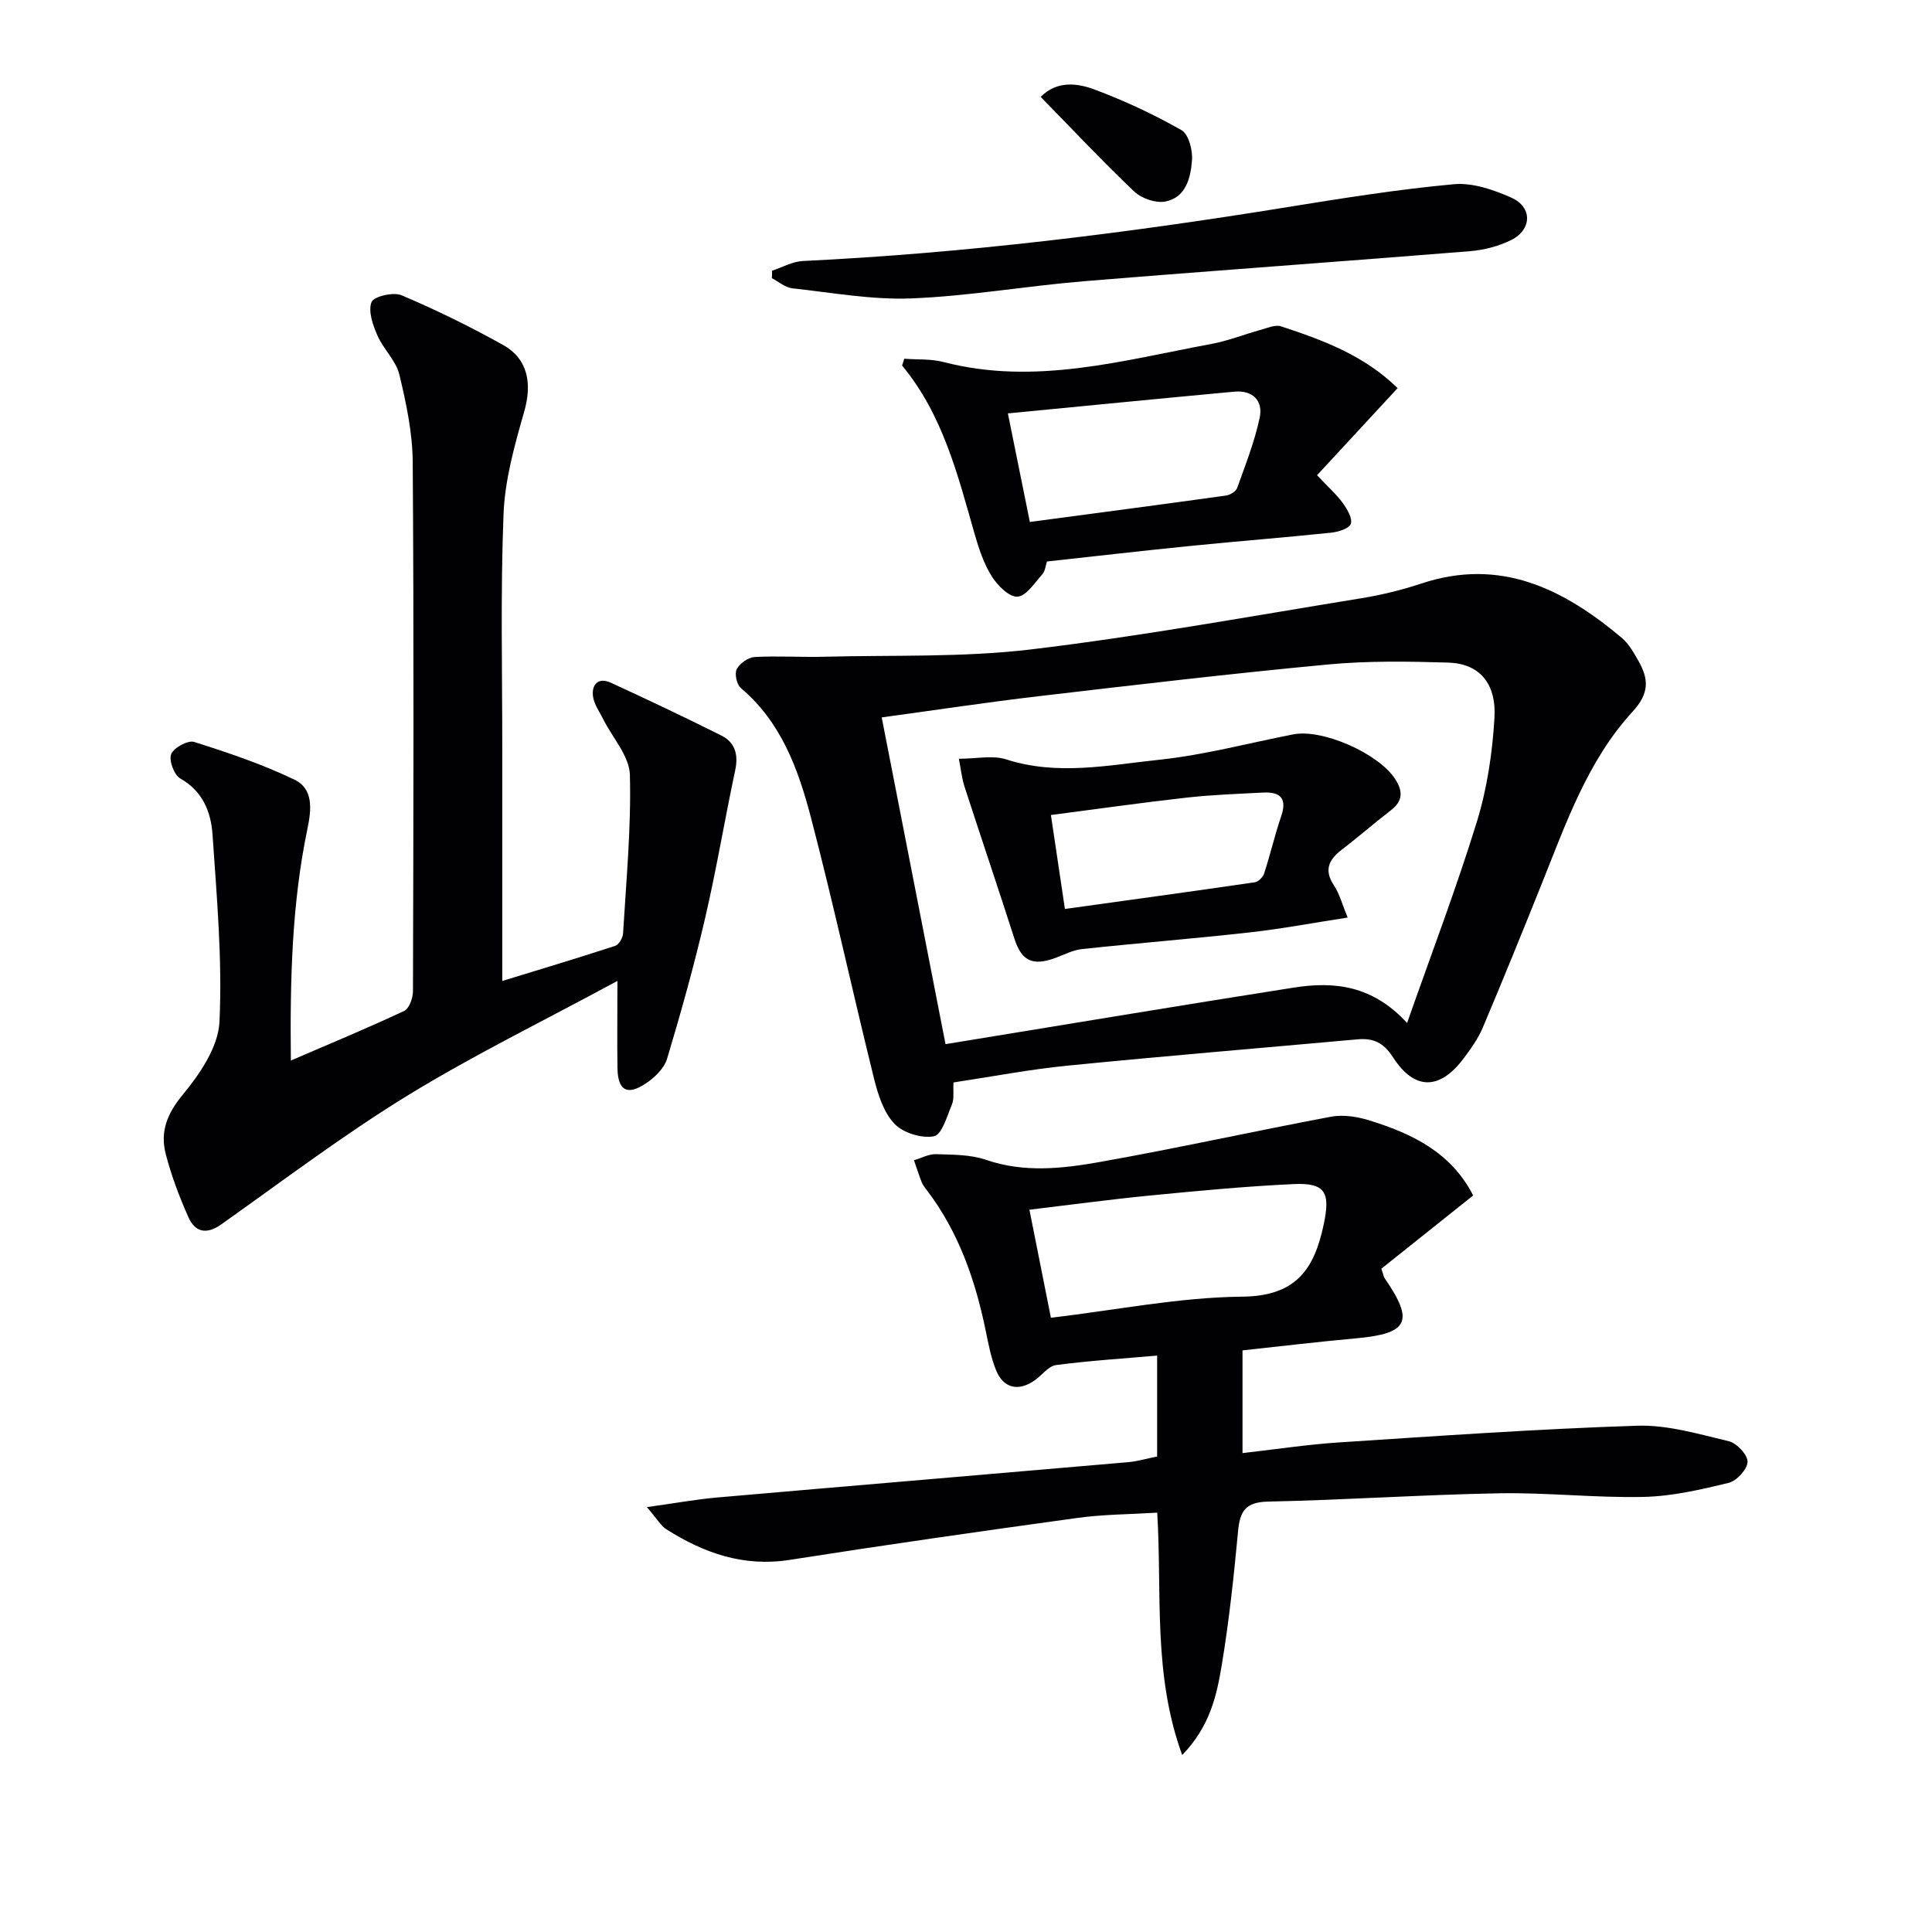
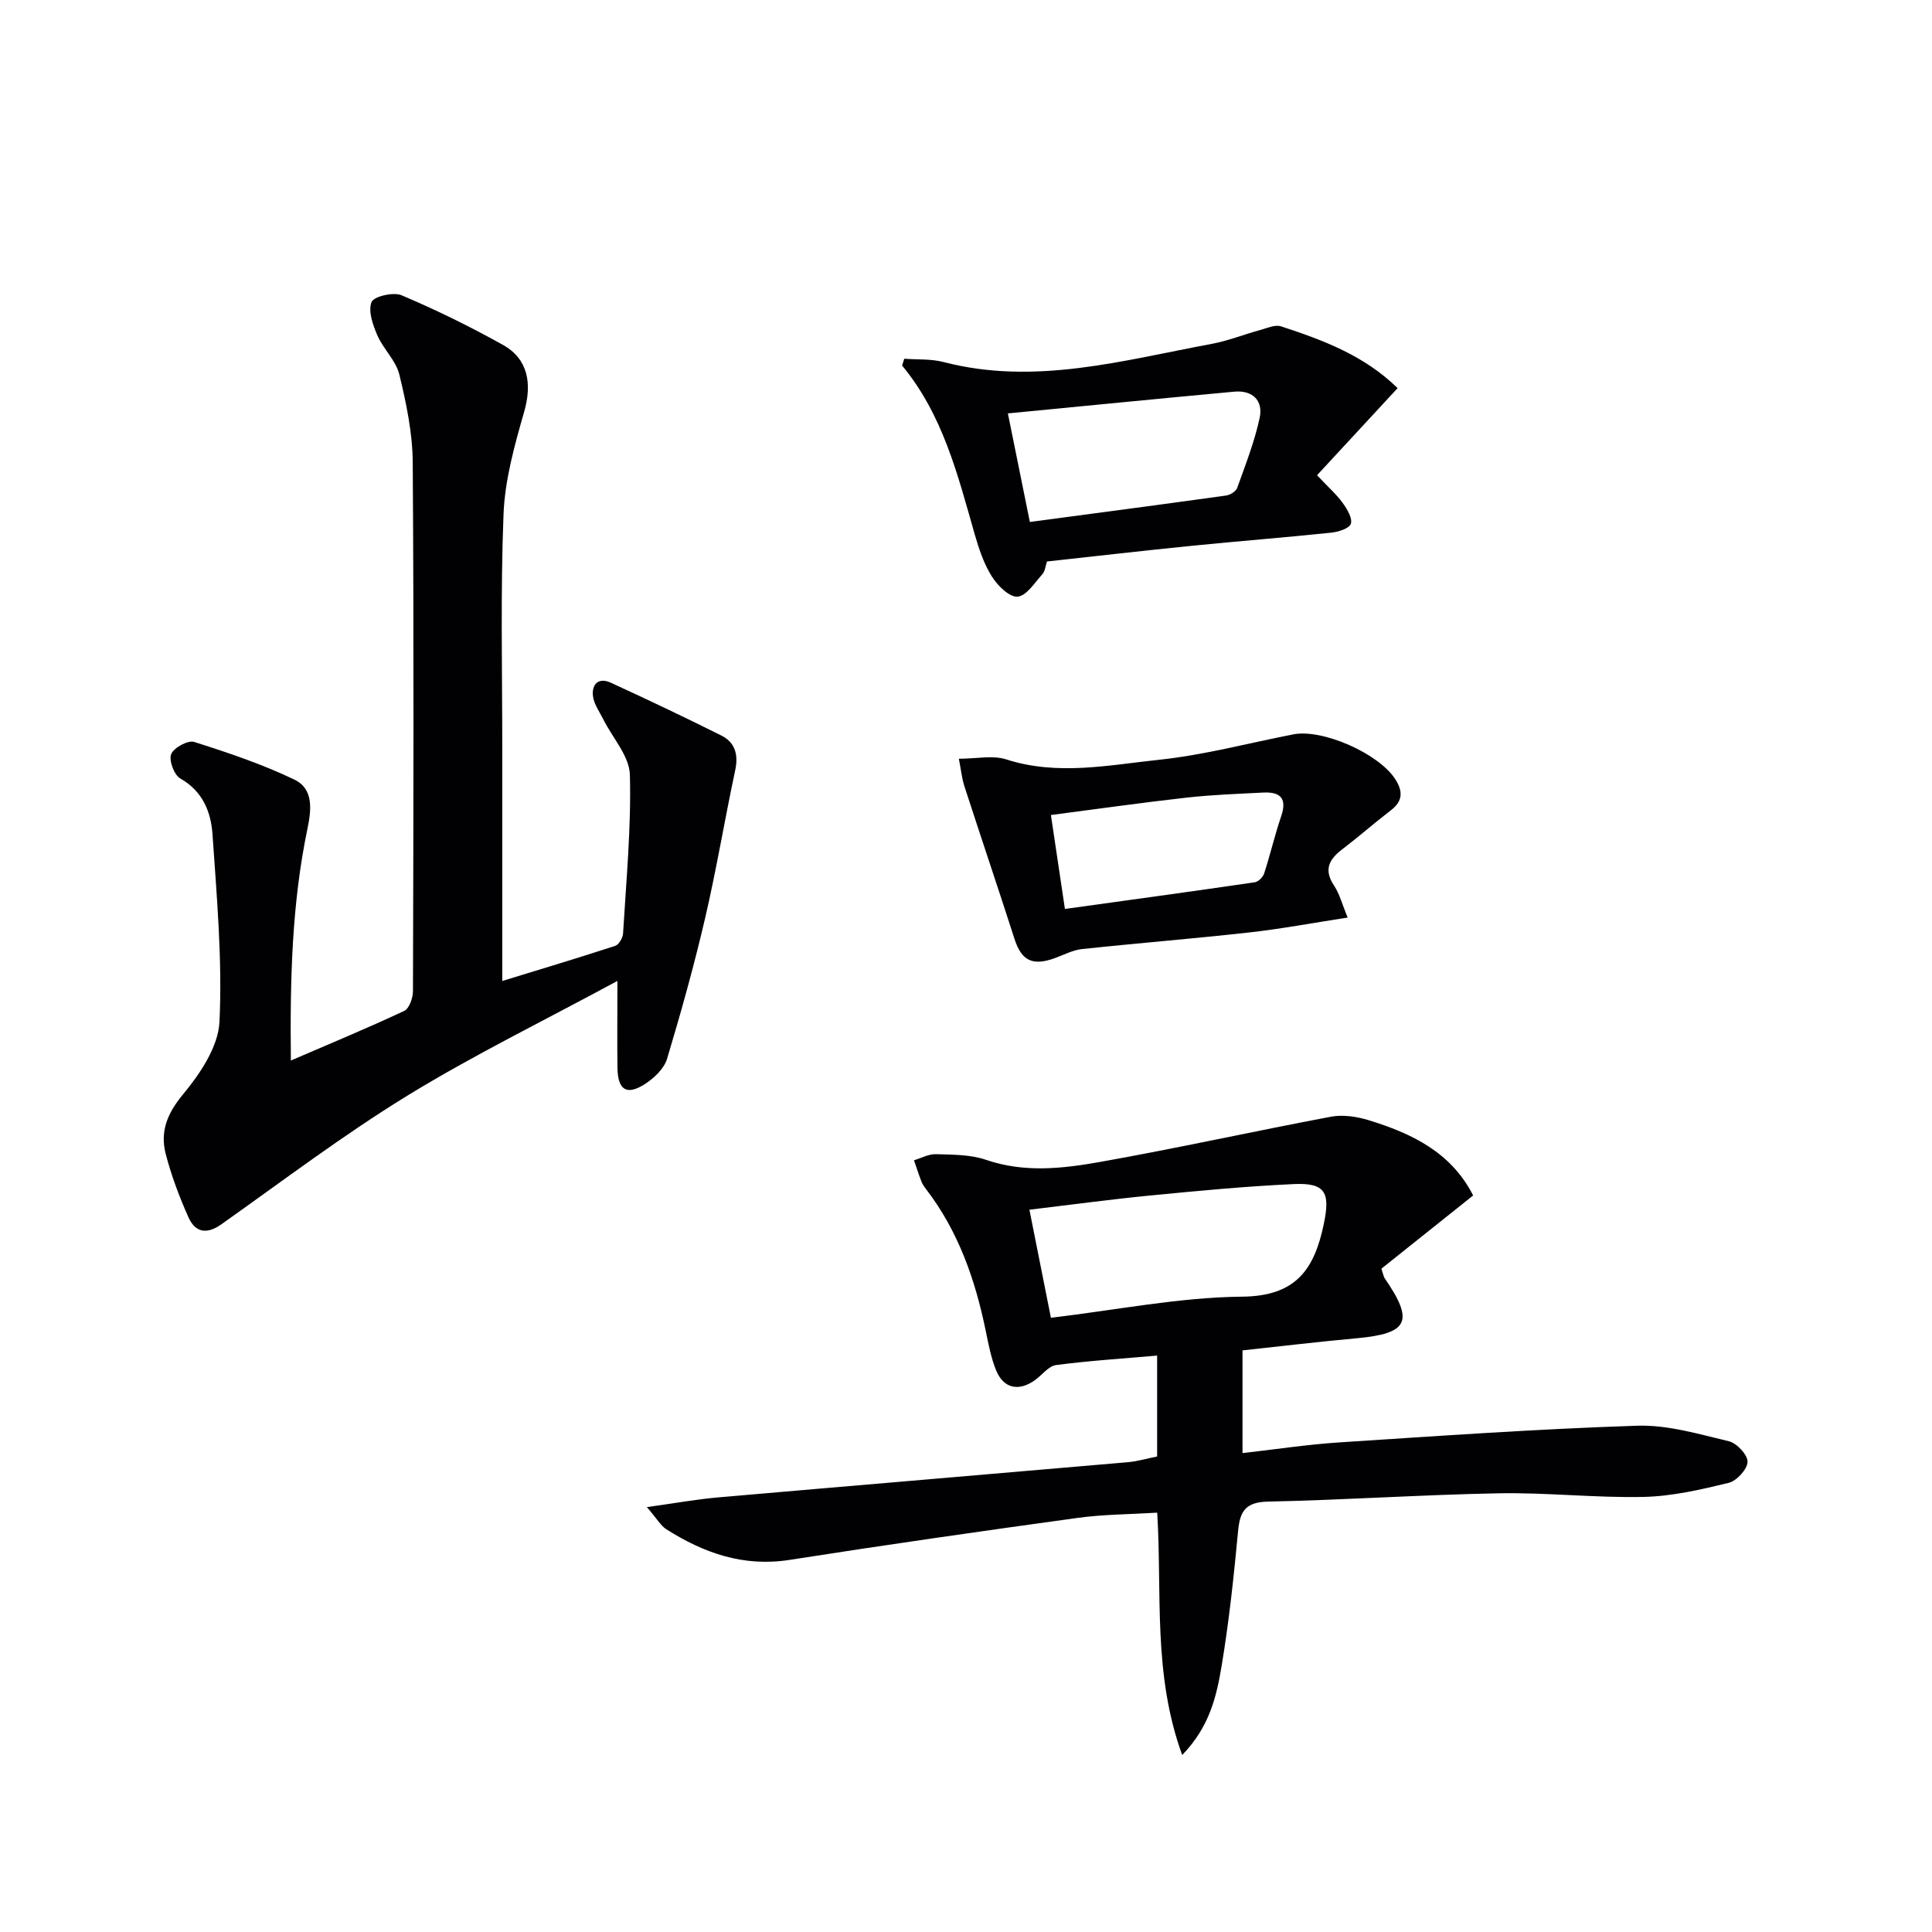
<svg xmlns="http://www.w3.org/2000/svg" enable-background="new 0 0 400 400" viewBox="0 0 400 400">
  <g fill="#010104">
    <path d="m127.83 203.09c-15.3 8.28-29.81 15.36-43.5 23.76-13.28 8.15-25.76 17.61-38.5 26.63-3.09 2.19-5.43 1.65-6.82-1.47-1.89-4.23-3.54-8.62-4.7-13.1-1.18-4.57.26-8.31 3.51-12.24 3.56-4.29 7.37-9.91 7.62-15.11.61-12.88-.56-25.87-1.44-38.78-.32-4.66-2.01-8.96-6.68-11.61-1.27-.72-2.39-3.74-1.88-5.03.52-1.33 3.47-2.94 4.76-2.53 7.04 2.23 14.11 4.61 20.75 7.8 4.02 1.93 3.52 6.26 2.69 10.24-3.19 15.36-3.61 30.91-3.42 47.92 8.45-3.64 16.05-6.79 23.48-10.28 1.04-.49 1.8-2.7 1.8-4.11.1-36.5.2-72.99-.05-109.49-.04-6.07-1.34-12.21-2.77-18.14-.7-2.9-3.32-5.28-4.55-8.12-.94-2.15-1.94-5.01-1.21-6.89.46-1.17 4.53-2.13 6.22-1.41 7.17 3.04 14.21 6.49 21.01 10.29 5.21 2.91 6.03 8.04 4.38 13.81-1.99 6.93-4 14.1-4.28 21.23-.64 16.31-.25 32.65-.26 48.99-.01 15.96 0 31.92 0 47.65 7.11-2.18 15.27-4.63 23.38-7.27.76-.25 1.58-1.66 1.63-2.58.65-10.94 1.7-21.91 1.41-32.84-.1-3.86-3.58-7.63-5.49-11.45-.79-1.58-1.94-3.15-2.15-4.81-.3-2.48 1.13-3.98 3.7-2.8 7.68 3.53 15.32 7.15 22.87 10.93 2.84 1.42 3.57 3.93 2.88 7.18-2.17 10.16-3.86 20.42-6.21 30.53-2.28 9.82-5 19.56-7.9 29.22-.6 1.99-2.58 3.9-4.42 5.12-3.87 2.57-5.78 1.43-5.85-3.21-.08-5.51-.01-10.99-.01-18.03z" />
    <path d="m257.25 279.58v21.27c6.86-.78 13.38-1.78 19.94-2.21 20.57-1.34 41.14-2.79 61.73-3.46 6.32-.21 12.77 1.73 19.04 3.22 1.63.39 3.9 2.83 3.85 4.27-.05 1.54-2.26 3.94-3.91 4.34-5.77 1.4-11.7 2.78-17.6 2.91-9.96.22-19.95-.93-29.92-.75-15.96.29-31.9 1.39-47.86 1.72-4.66.1-5.81 2-6.19 6.11-.87 9.26-1.85 18.53-3.37 27.69-1.05 6.3-2.43 12.73-8.2 18.67-6.11-16.79-4.15-33.41-5.17-50.18-5.7.35-11.16.35-16.52 1.09-19.89 2.74-39.76 5.58-59.6 8.69-9.53 1.49-17.73-1.41-25.51-6.34-1.15-.73-1.9-2.12-4.03-4.59 5.79-.8 10.21-1.61 14.66-2 28.31-2.47 56.64-4.84 84.95-7.3 1.96-.17 3.88-.75 6.03-1.18 0-6.7 0-13.29 0-20.89-7.2.63-14.09 1.06-20.92 1.96-1.57.21-2.9 2.07-4.37 3.12-3.37 2.41-6.52 1.74-8.06-2.06-1.05-2.59-1.57-5.41-2.14-8.17-2.16-10.51-5.61-20.46-12.2-29.11-.4-.53-.83-1.08-1.07-1.68-.58-1.48-1.06-3-1.58-4.5 1.52-.45 3.05-1.31 4.55-1.26 3.47.11 7.14.06 10.36 1.17 7.92 2.72 15.86 1.82 23.66.43 15.98-2.84 31.83-6.36 47.78-9.36 2.47-.46 5.32-.03 7.77.72 8.89 2.73 17.08 6.61 21.65 15.59-6.46 5.16-12.87 10.27-19 15.16.45 1.35.49 1.7.67 1.96 6.17 8.96 4.96 11.46-5.83 12.45-7.77.7-15.51 1.63-23.59 2.5zm-39.67-6.75c13.6-1.61 26.59-4.24 39.59-4.37 11.17-.1 14.94-5.67 16.9-15 1.38-6.55.37-8.61-6.2-8.31-9.94.46-19.86 1.4-29.76 2.37-8.21.8-16.38 1.91-24.98 2.94 1.52 7.61 2.93 14.7 4.45 22.37z" />
-     <path d="m197.41 224.11c-.1 1.95.16 3.39-.31 4.52-1.01 2.42-2.09 6.3-3.72 6.62-2.55.49-6.4-.69-8.2-2.59-2.23-2.35-3.4-6.03-4.22-9.34-4.46-18.02-8.39-36.17-13.08-54.12-2.61-9.96-6.15-19.71-14.5-26.75-.85-.72-1.33-2.96-.85-3.9.62-1.2 2.37-2.44 3.7-2.52 4.81-.27 9.65.07 14.48-.06 14.24-.37 28.61.17 42.7-1.51 22.87-2.73 45.57-6.89 68.32-10.58 4.24-.69 8.48-1.72 12.56-3.07 16.36-5.43 29.42 1.11 41.48 11.25 1.47 1.24 2.5 3.09 3.47 4.81 2.11 3.74 2.28 6.65-1.24 10.48-9.37 10.22-13.85 23.31-18.93 35.96-3.96 9.85-7.95 19.7-12.09 29.48-.96 2.26-2.45 4.34-3.94 6.33-4.94 6.6-10.19 6.69-14.63-.22-1.95-3.03-4.07-4.01-7.32-3.72-20.01 1.81-40.04 3.46-60.03 5.45-7.88.77-15.69 2.28-23.65 3.48zm93.91-12.31c5.07-14.44 10.21-27.91 14.45-41.67 2.12-6.89 3.21-14.24 3.64-21.46.43-7.3-3.18-11.29-9.6-11.49-8.31-.25-16.69-.38-24.94.4-19.99 1.88-39.94 4.23-59.89 6.57-10.65 1.25-21.27 2.86-32.43 4.38 4.44 22.73 8.77 44.94 13.21 67.65 24.36-3.97 48.22-7.96 72.11-11.71 8.29-1.3 16.25-.53 23.45 7.33z" />
    <path d="m272.68 98.39c2.41 2.56 4.07 4.01 5.32 5.75.91 1.26 2.06 3.17 1.67 4.31-.33.99-2.63 1.69-4.12 1.84-9.58 1-19.19 1.75-28.77 2.71-9.91.99-19.81 2.14-30.02 3.25-.3.9-.37 1.99-.95 2.63-1.59 1.77-3.31 4.52-5.15 4.65-1.7.13-4.13-2.3-5.31-4.18-1.65-2.62-2.68-5.72-3.55-8.74-3.51-12.28-6.58-24.72-15.03-34.93.15-.47.3-.94.45-1.41 2.71.21 5.52.01 8.11.68 18.94 4.93 37.17-.35 55.52-3.75 3.4-.63 6.68-1.95 10.03-2.87 1.43-.39 3.12-1.17 4.36-.76 8.65 2.84 17.18 5.99 24.12 12.79-5.78 6.25-11.25 12.17-16.68 18.03zm-59.46 9.68c14-1.87 27.31-3.62 40.6-5.47.85-.12 2.06-.85 2.32-1.57 1.72-4.79 3.6-9.57 4.66-14.52.76-3.54-1.43-5.77-5.25-5.42-15.48 1.43-30.95 2.96-46.88 4.5 1.63 8.07 3.04 15.01 4.55 22.48z" />
-     <path d="m159.85 56.05c2.12-.7 4.22-1.91 6.36-2.01 33.71-1.62 67.13-5.77 100.41-11.17 11.42-1.85 22.87-3.67 34.37-4.73 3.88-.36 8.22 1.14 11.91 2.78 4.4 1.95 4.3 6.62-.03 8.78-2.6 1.29-5.64 2.07-8.55 2.31-26.64 2.15-53.3 4.03-79.94 6.22-11.9.98-23.74 3.08-35.65 3.55-8.19.33-16.47-1.19-24.69-2.09-1.47-.16-2.82-1.37-4.23-2.09.03-.52.04-1.03.04-1.55z" />
-     <path d="m215.46 20.06c3.35-3.38 7.52-2.88 11.14-1.53 6.2 2.31 12.26 5.15 18.01 8.41 1.48.84 2.34 4.15 2.18 6.23-.27 3.61-1.24 7.71-5.5 8.55-1.97.39-4.92-.62-6.43-2.04-6.61-6.28-12.86-12.94-19.4-19.62z" />
    <path d="m198.52 157.09c3.68 0 7.02-.77 9.83.14 10.61 3.42 21.19 1.17 31.66.07 9.34-.99 18.52-3.46 27.77-5.26 6.06-1.18 17.68 3.98 21.08 9.26 1.6 2.49 1.64 4.52-.89 6.46-3.43 2.63-6.68 5.49-10.12 8.12-2.72 2.08-3.81 4.21-1.66 7.45 1.16 1.75 1.7 3.92 2.83 6.64-7.09 1.09-13.69 2.34-20.34 3.08-11.55 1.29-23.14 2.21-34.7 3.45-1.92.21-3.75 1.21-5.61 1.88-4.66 1.68-6.89.49-8.34-4.02-3.39-10.55-6.95-21.05-10.37-31.6-.53-1.67-.7-3.46-1.14-5.67zm19.06 11.65c1.01 6.76 1.92 12.9 2.9 19.45 13.41-1.86 26.36-3.63 39.29-5.52.74-.11 1.71-1.05 1.95-1.81 1.28-3.93 2.21-7.98 3.54-11.88 1.26-3.7-.2-5.06-3.69-4.89-5.31.27-10.63.46-15.91 1.05-9.2 1.03-18.37 2.34-28.08 3.6z" />
  </g>
</svg>